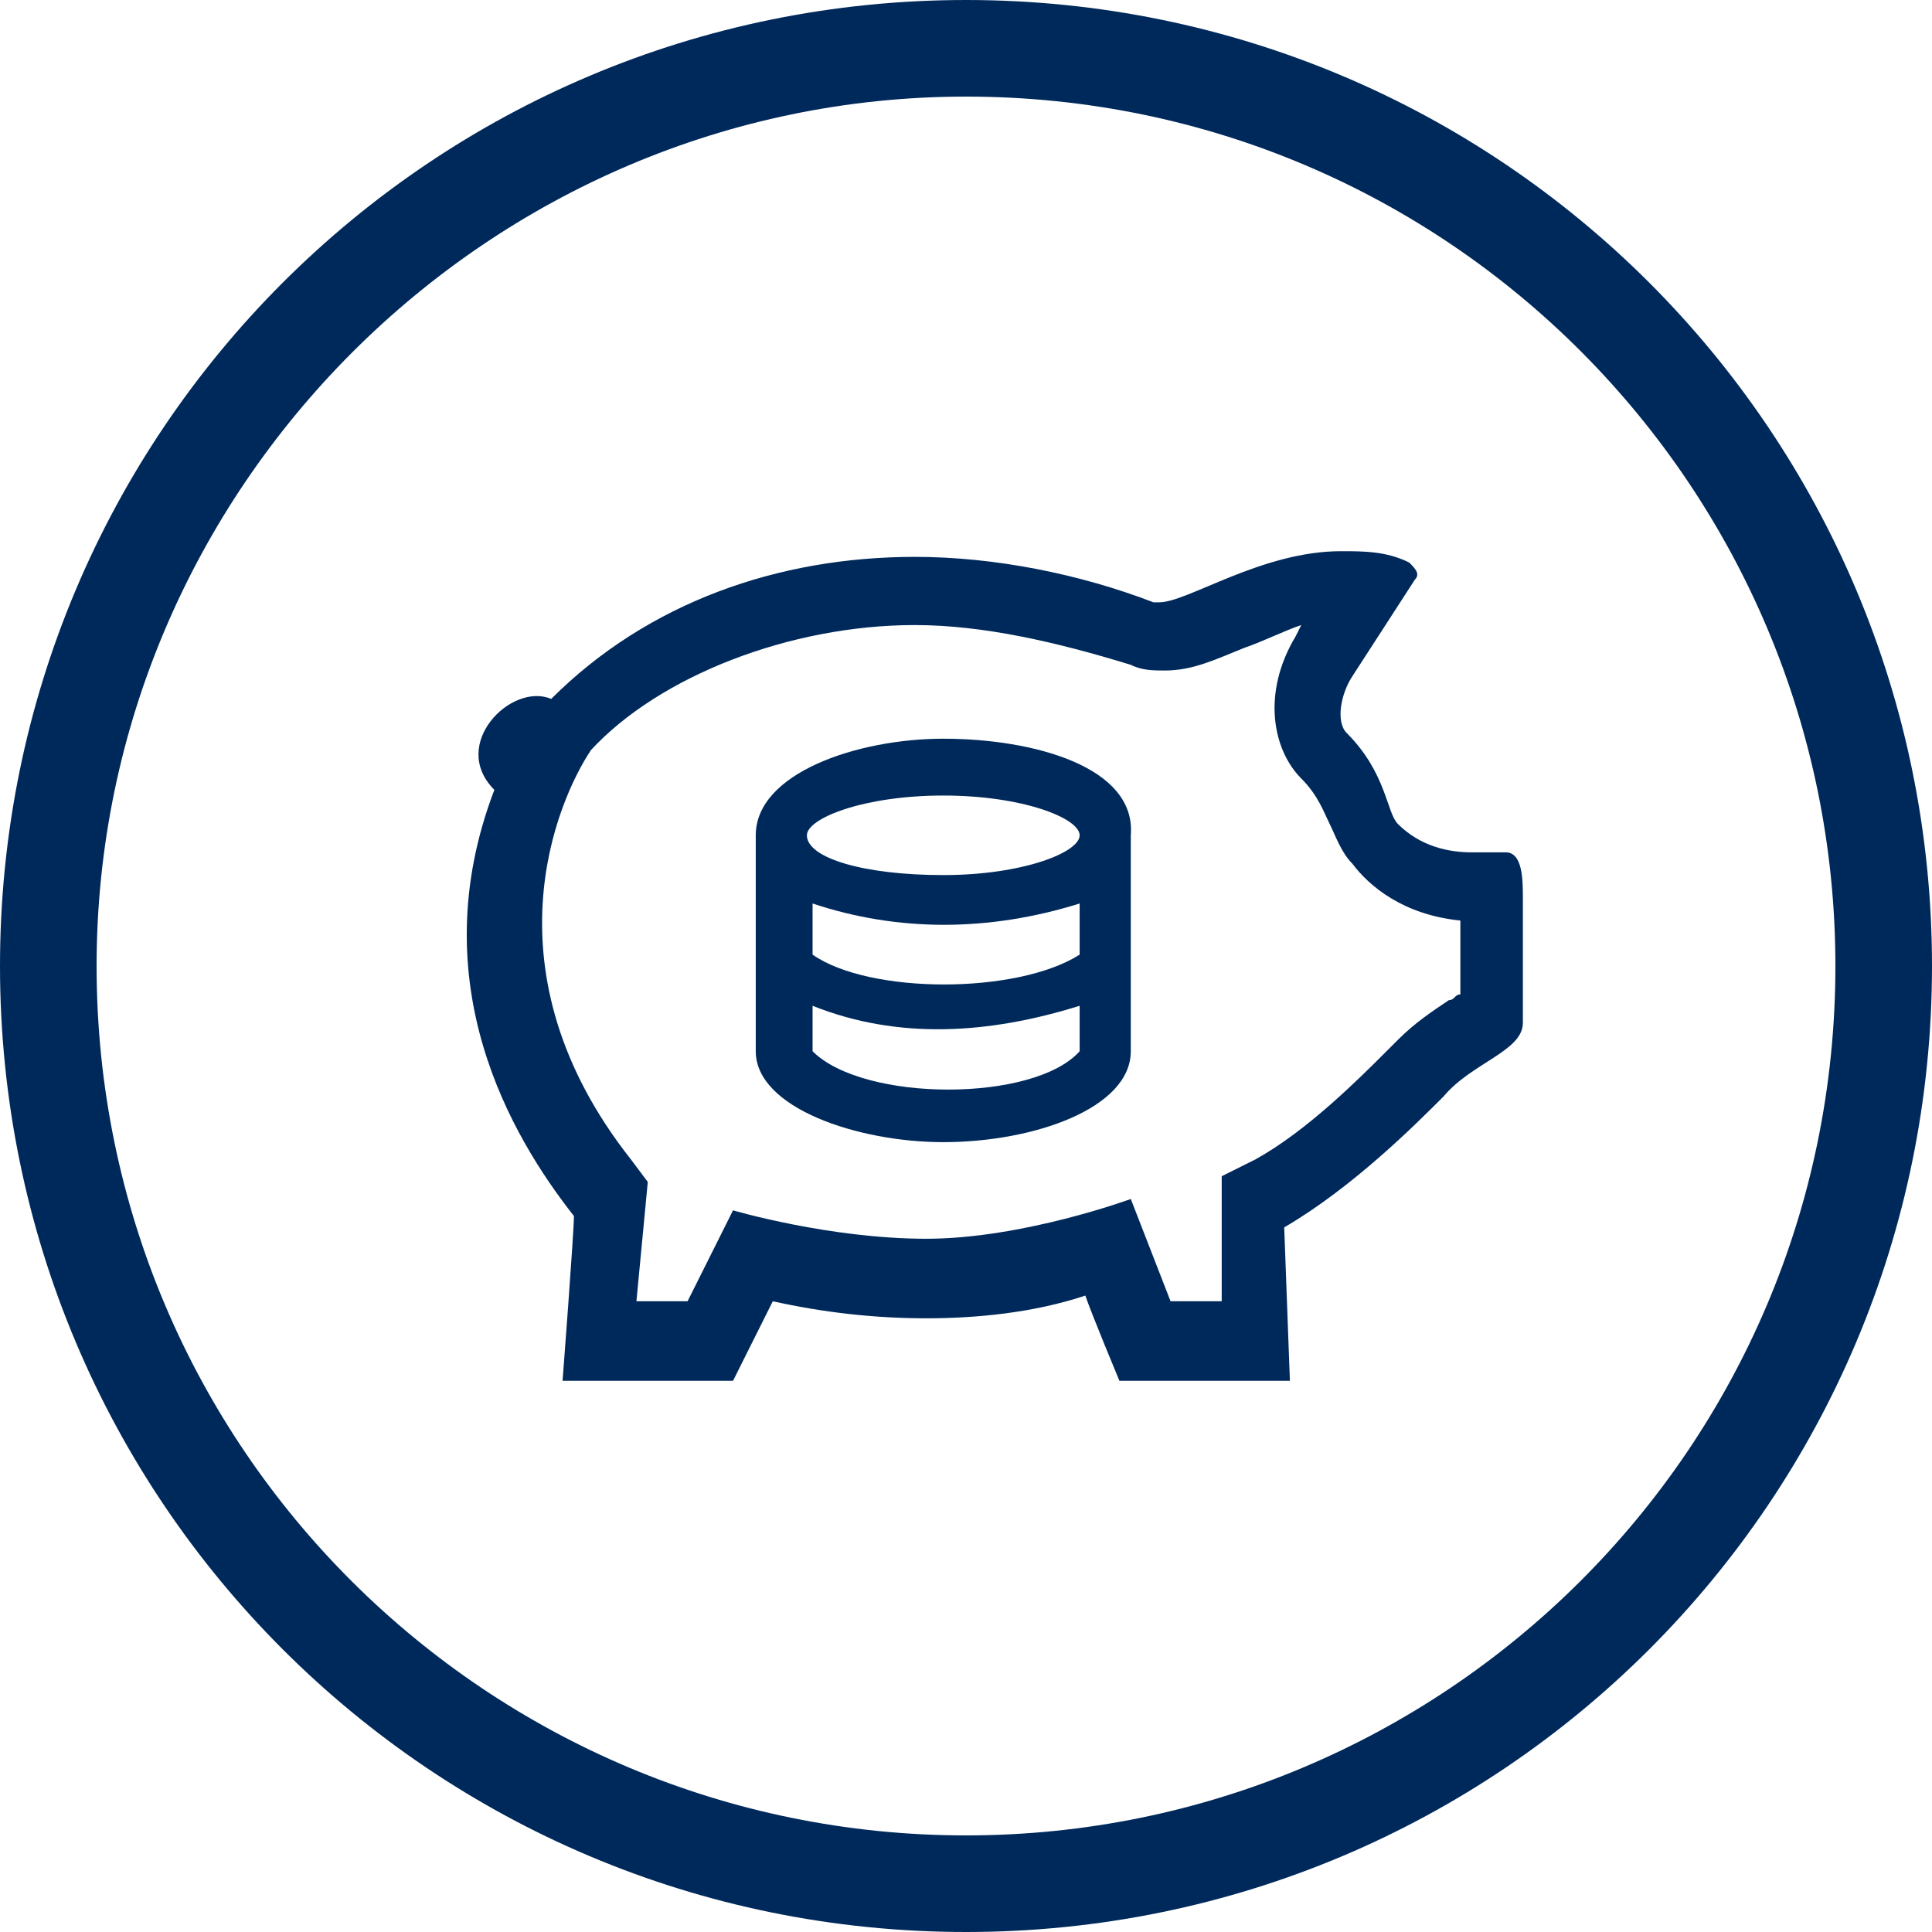
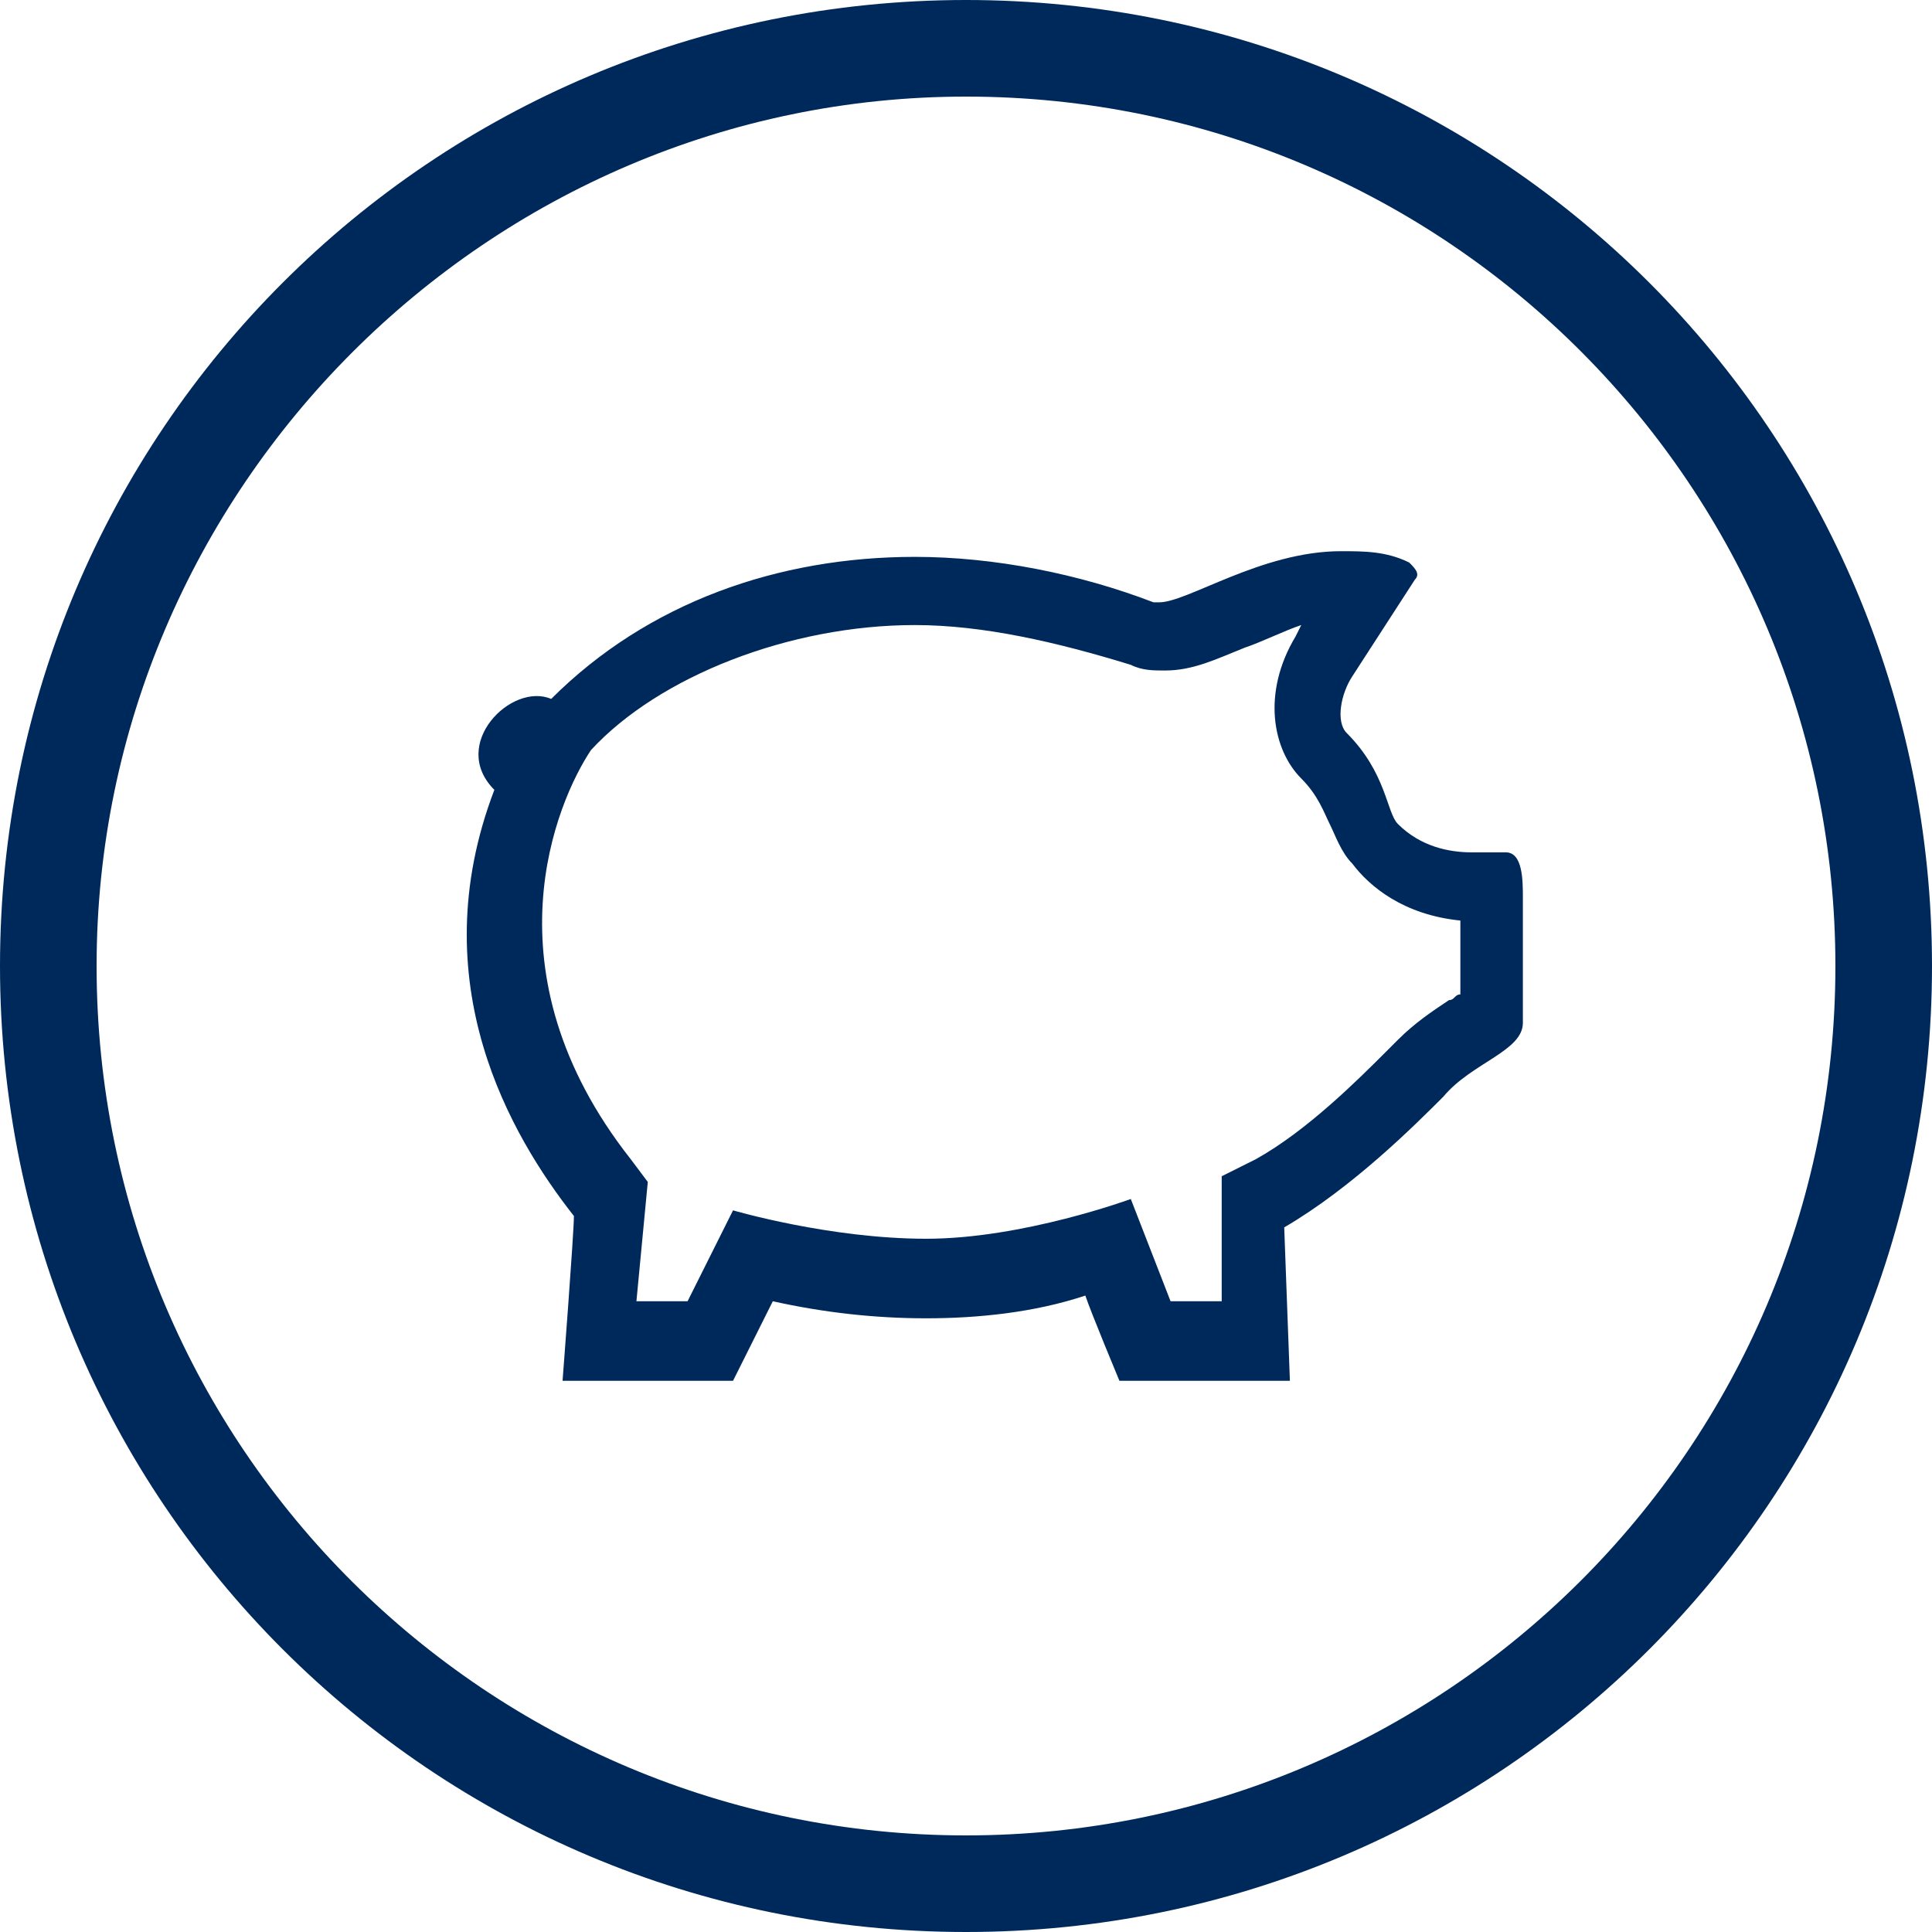
<svg xmlns="http://www.w3.org/2000/svg" version="1.1" id="Icons" x="0px" y="0px" viewBox="0 0 34 34" style="enable-background:new 0 0 34 34;" xml:space="preserve">
  <style type="text/css">
	.st0{fill:#00295B;}
</style>
  <g>
    <path class="st0" d="M17,1.7c8.5,0,15.3,6.9,15.3,15.3c0,8.5-6.9,15.3-15.3,15.3C8.6,32.3,1.7,25.5,1.7,17C1.7,8.6,8.6,1.7,17,1.7    M17,0C7.6,0,0,7.6,0,17s7.6,17,17,17s17-7.6,17-17S26.4,0,17,0L17,0z" />
    <g>
-       <path class="st0" d="M16.6,13c-1.5,0-3.3,0.6-3.3,1.7v3.8c0,1,1.8,1.6,3.3,1.6c1.6,0,3.3-0.6,3.3-1.6v-3.8    C20,13.5,18.2,13,16.6,13z M19,18.5c-0.8,0.9-3.8,0.9-4.7,0c0,0,0-0.8,0-0.8c1.5,0.6,3.1,0.5,4.7,0L19,18.5z M19,15.9l0,0.9    c-1.1,0.7-3.7,0.7-4.7,0l0-0.9C15.8,16.4,17.4,16.4,19,15.9z M16.6,15.4c-1.4,0-2.4-0.3-2.4-0.7c0-0.3,1-0.7,2.4-0.7    c1.4,0,2.4,0.4,2.4,0.7C19,15,18,15.4,16.6,15.4z" />
      <g>
        <path class="st0" d="M16.1,11c1.2,0,2.5,0.3,3.8,0.7c0.2,0.1,0.4,0.1,0.6,0.1c0.5,0,0.9-0.2,1.4-0.4c0.3-0.1,0.7-0.3,1-0.4     l-0.1,0.2c-0.6,1-0.4,2,0.1,2.5c0.3,0.3,0.4,0.6,0.5,0.8c0.1,0.2,0.2,0.5,0.4,0.7c0.3,0.4,0.9,0.9,1.9,1v1.3     c-0.1,0-0.1,0.1-0.2,0.1c-0.3,0.2-0.6,0.4-0.9,0.7c-0.1,0.1-0.1,0.1-0.2,0.2c-0.5,0.5-1.4,1.4-2.3,1.9l-0.6,0.3l0,2.2h-0.9     l-0.7-1.8c0,0-1.9,0.7-3.6,0.7c-1.7,0-3.4-0.5-3.4-0.5l-0.8,1.6h-0.9l0.2-2.1l-0.3-0.4c-2.6-3.3-1.3-6.3-0.7-7.2     C11.6,11.9,13.9,11,16.1,11 M23.6,9.7c-1.4,0-2.7,0.9-3.2,0.9c0,0-0.1,0-0.1,0c-1.3-0.5-2.8-0.8-4.2-0.8c-2.4,0-4.7,0.8-6.4,2.5     c-0.7-0.3-1.8,0.8-1,1.6C7.4,17.3,9,20,10.1,21.4c0,0.3-0.2,2.9-0.2,2.9h3c0,0,0.5-1,0.7-1.4c0.9,0.2,1.8,0.3,2.7,0.3     c0.9,0,1.9-0.1,2.8-0.4c0.1,0.3,0.6,1.5,0.6,1.5h3l-0.1-2.7c0,0,0,0,0,0c1.2-0.7,2.3-1.8,2.8-2.3c0.5-0.6,1.4-0.8,1.4-1.3v-2.2     c0-0.3,0-0.8-0.3-0.8c-0.1,0-0.4,0-0.6,0c-0.4,0-0.9-0.1-1.3-0.5c-0.2-0.2-0.2-0.9-0.9-1.6c-0.2-0.2-0.1-0.7,0.1-1l1.1-1.7     c0.1-0.1,0-0.2-0.1-0.3C24.4,9.7,24,9.7,23.6,9.7L23.6,9.7z" />
      </g>
    </g>
  </g>
</svg>